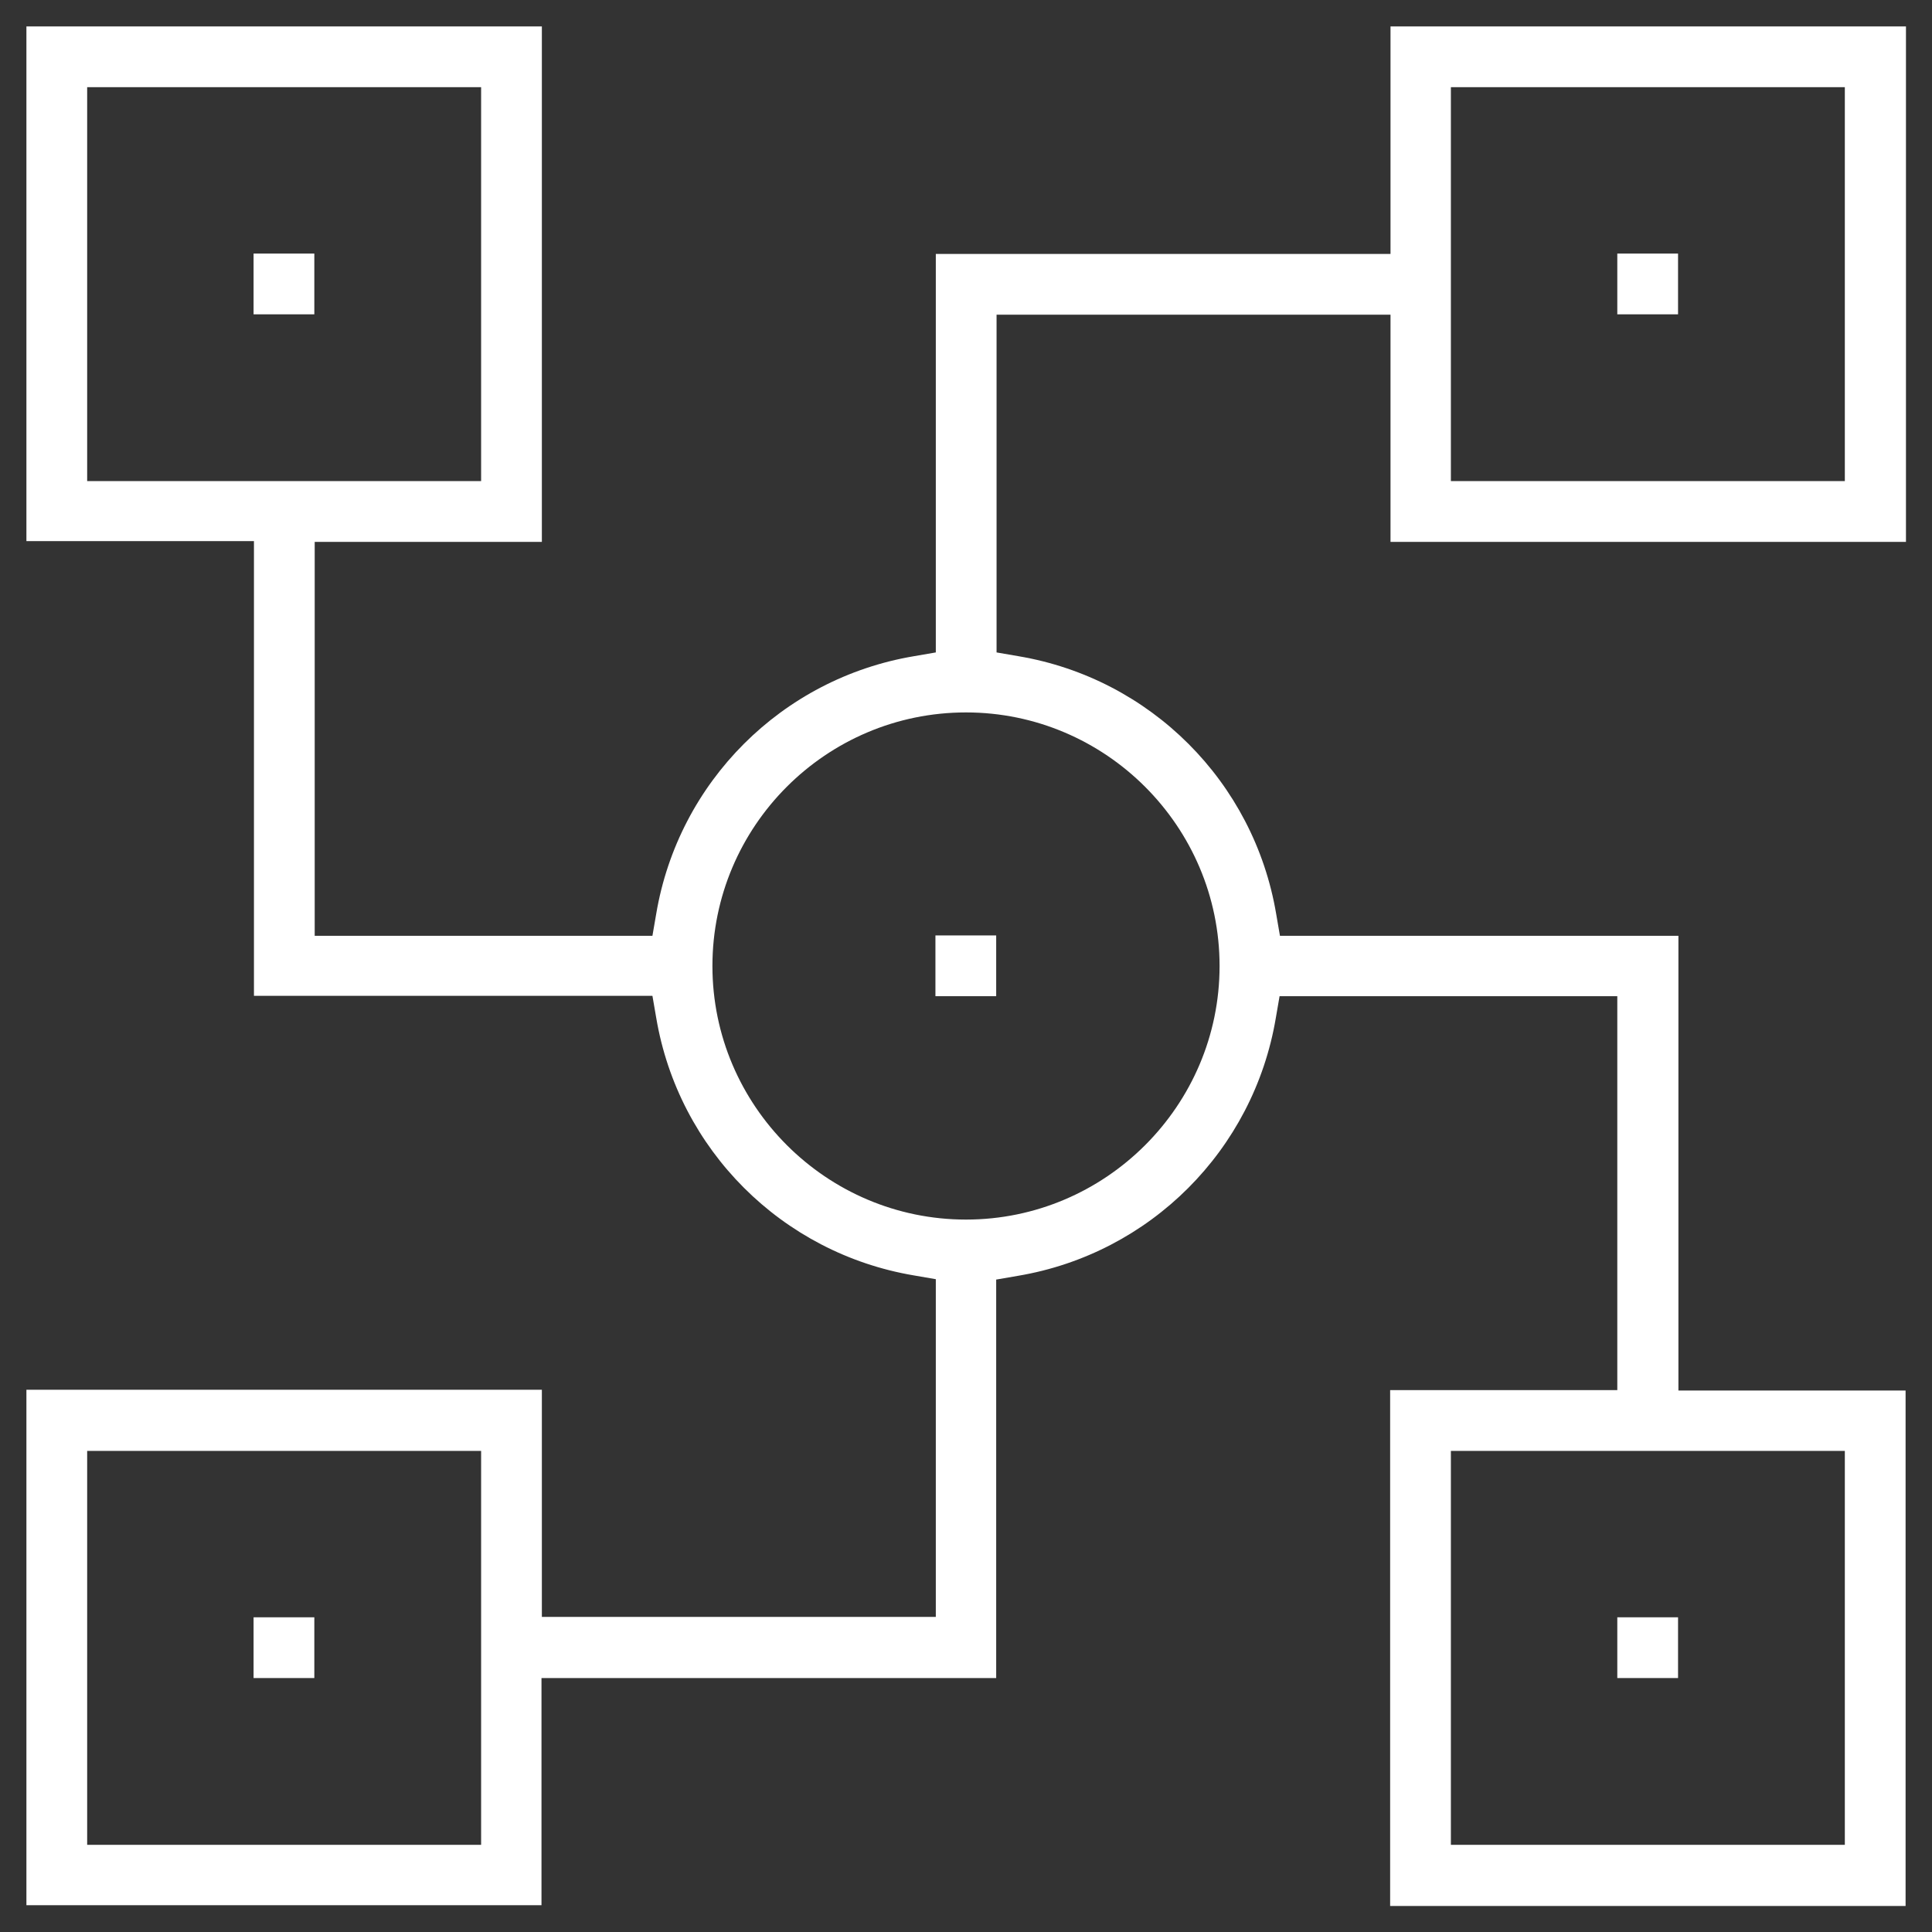
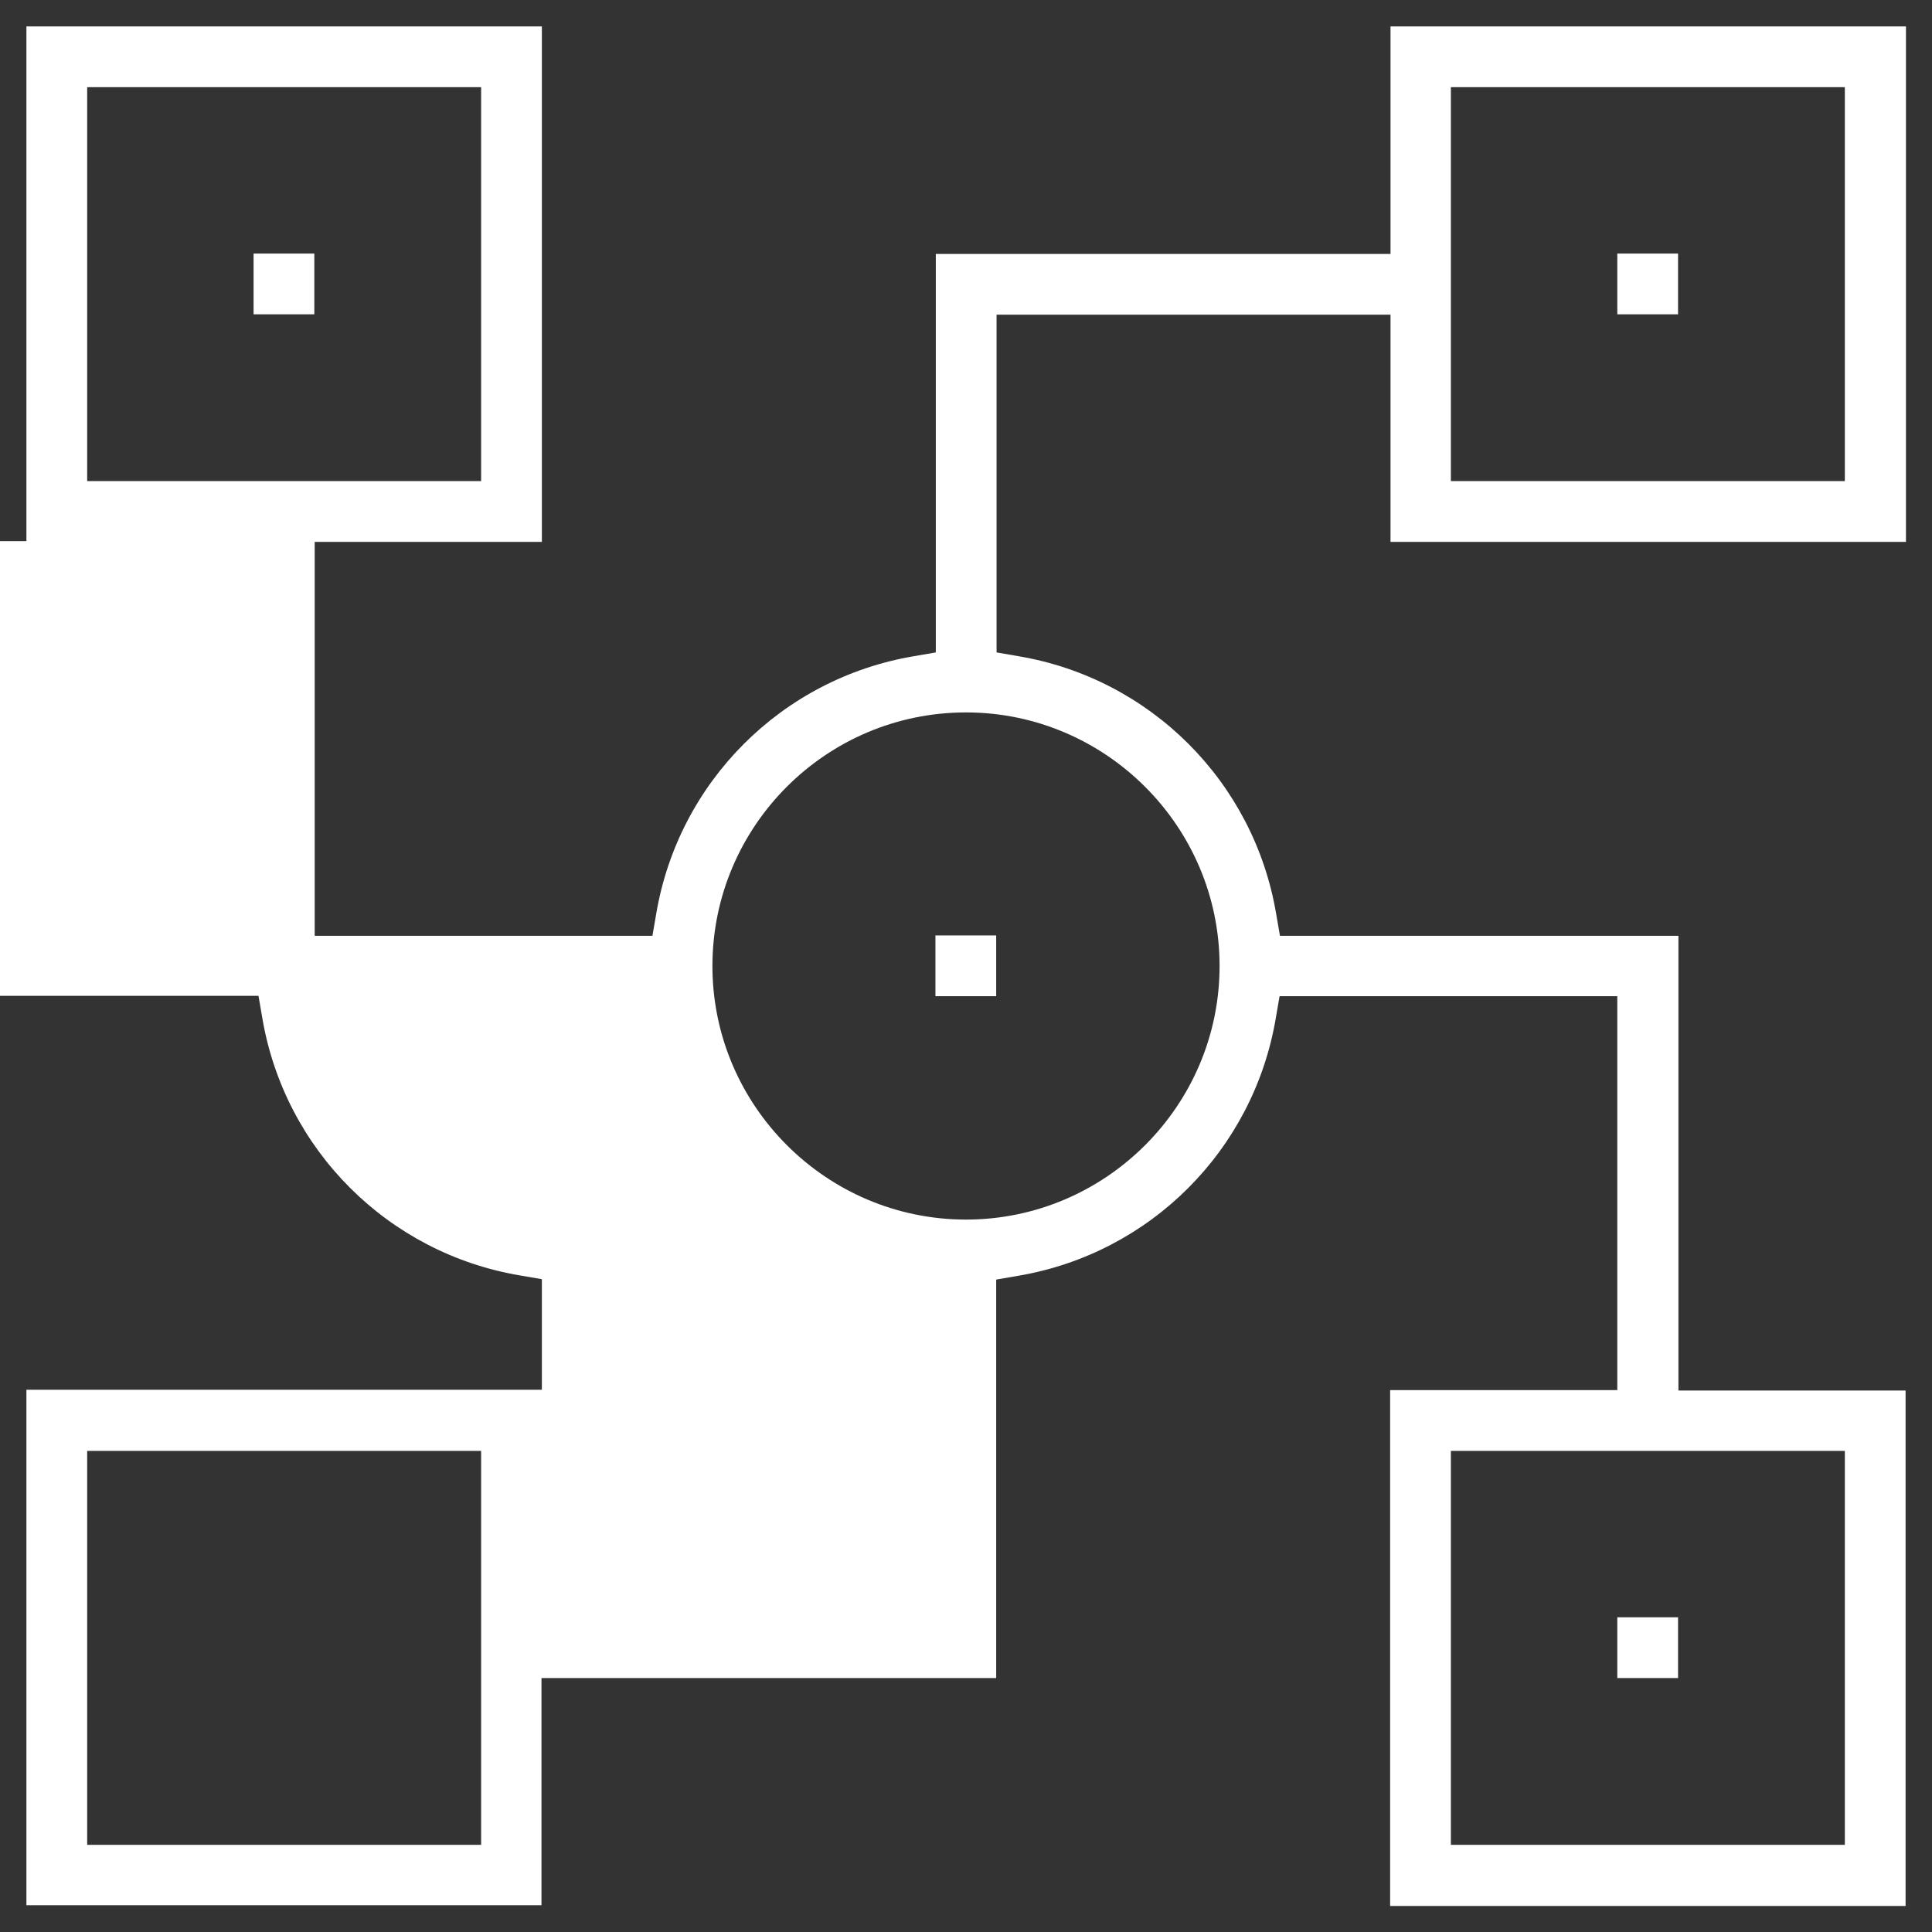
<svg xmlns="http://www.w3.org/2000/svg" id="Capa_1" width="512" height="512" version="1.1" viewBox="0 0 512 512">
  <rect x="0" y="0" width="512" height="512" fill="#333333" stroke="none" />
  <defs>
    <style>
      .st0 {
        fill: #fff;
      }
    </style>
  </defs>
-   <path class="st0" d="M368.4,505v-136.6h60.2v-104.4h-89.5l-1,5.8c-5.9,35-33.3,62.4-68.3,68.3l-5.8,1v105.6h-120.5v60.2H7v-136.6h136.6v60.2h104.4v-89.5l-5.8-1c-35-5.9-62.4-33.3-68.3-68.3l-1-5.8h-105.6v-120.5H7V7h136.6v136.6h-60.2v104.4h89.5l1-5.8c5.9-35,33.3-62.4,68.3-68.3l5.8-1v-105.6h120.5V7h136.6v136.6h-136.6v-60.2h-104.4v89.5l5.8,1c35,5.9,62.4,33.3,68.3,68.3l1,5.8h105.6v120.5h60.2v136.6h-136.6ZM384.5,488.9h104.4v-104.4h-104.4v104.4ZM23.1,488.9h104.4v-104.4H23.1v104.4ZM256,188.8c-37.1,0-67.2,30.2-67.2,67.2s30.2,67.2,67.2,67.2,67.2-30.2,67.2-67.2-30.2-67.2-67.2-67.2ZM384.5,127.5h104.4V23.1h-104.4v104.4ZM23.1,127.5h104.4V23.1H23.1v104.4Z" />
+   <path class="st0" d="M368.4,505v-136.6h60.2v-104.4h-89.5l-1,5.8c-5.9,35-33.3,62.4-68.3,68.3l-5.8,1v105.6h-120.5v60.2H7v-136.6h136.6v60.2v-89.5l-5.8-1c-35-5.9-62.4-33.3-68.3-68.3l-1-5.8h-105.6v-120.5H7V7h136.6v136.6h-60.2v104.4h89.5l1-5.8c5.9-35,33.3-62.4,68.3-68.3l5.8-1v-105.6h120.5V7h136.6v136.6h-136.6v-60.2h-104.4v89.5l5.8,1c35,5.9,62.4,33.3,68.3,68.3l1,5.8h105.6v120.5h60.2v136.6h-136.6ZM384.5,488.9h104.4v-104.4h-104.4v104.4ZM23.1,488.9h104.4v-104.4H23.1v104.4ZM256,188.8c-37.1,0-67.2,30.2-67.2,67.2s30.2,67.2,67.2,67.2,67.2-30.2,67.2-67.2-30.2-67.2-67.2-67.2ZM384.5,127.5h104.4V23.1h-104.4v104.4ZM23.1,127.5h104.4V23.1H23.1v104.4Z" />
  <rect class="st0" x="67.2" y="67.2" width="16.1" height="16.1" />
  <rect class="st0" x="428.6" y="67.2" width="16.1" height="16.1" />
  <rect class="st0" x="428.6" y="428.6" width="16.1" height="16.1" />
-   <rect class="st0" x="67.2" y="428.6" width="16.1" height="16.1" />
  <rect class="st0" x="247.9" y="247.9" width="16.1" height="16.1" />
</svg>